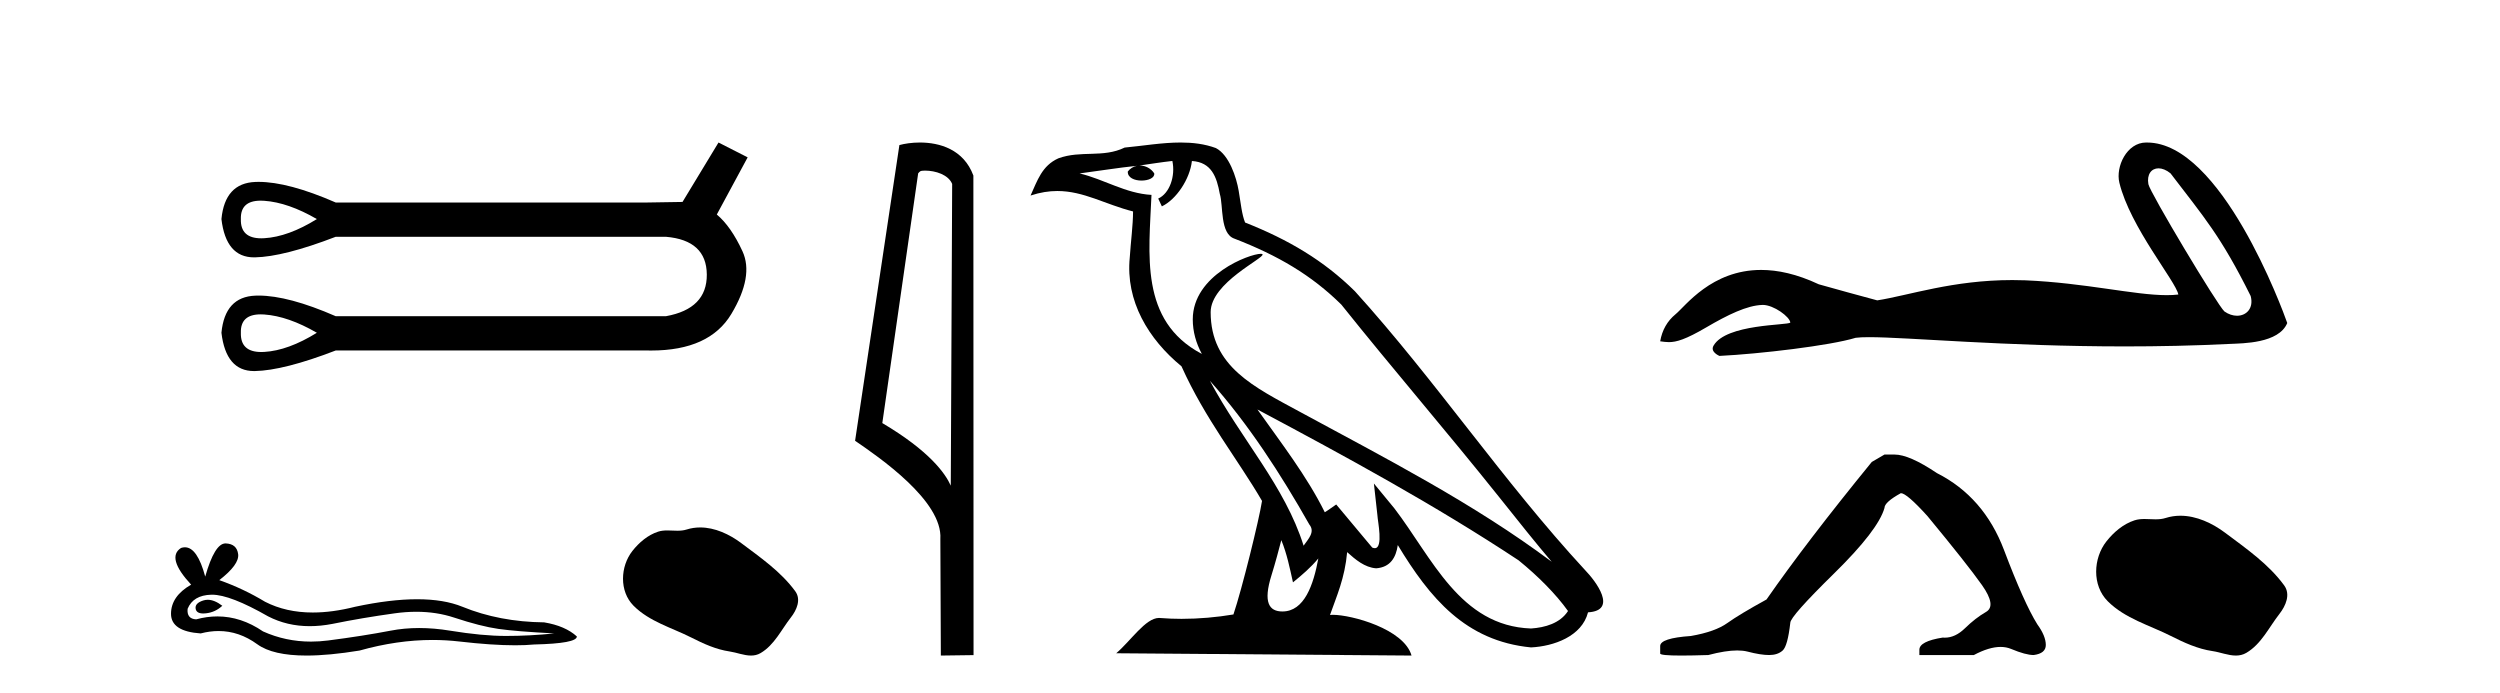
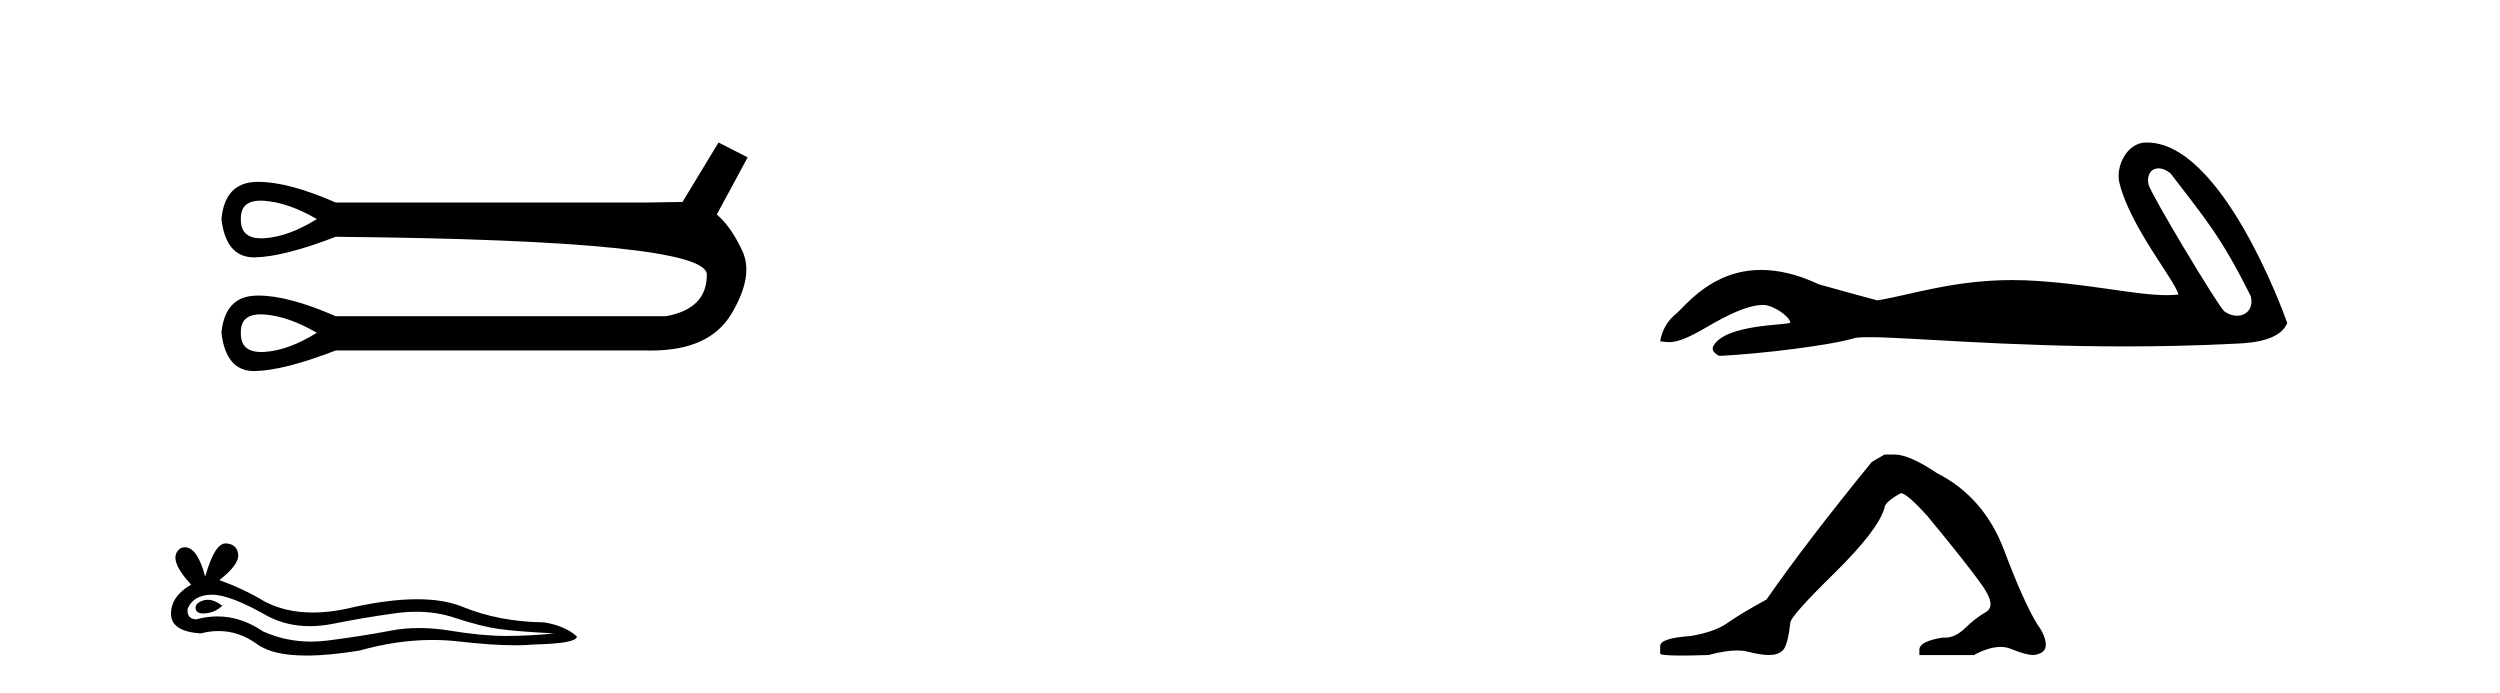
<svg xmlns="http://www.w3.org/2000/svg" width="148.0" height="41.0">
-   <path d="M 15.431 11.879 Q 15.534 11.879 15.646 11.887 Q 17.066 11.988 18.758 12.969 Q 17.066 14.018 15.646 14.102 Q 15.554 14.108 15.467 14.108 Q 14.227 14.108 14.259 12.969 Q 14.228 11.879 15.431 11.879 ZM 15.431 18.61 Q 15.534 18.61 15.646 18.618 Q 17.066 18.719 18.758 19.7 Q 17.066 20.749 15.646 20.834 Q 15.554 20.839 15.467 20.839 Q 14.227 20.839 14.259 19.7 Q 14.228 18.61 15.431 18.61 ZM 42.536 8.437 L 40.405 11.955 Q 40.169 11.955 38.342 11.988 L 19.874 11.988 Q 17.078 10.767 15.305 10.767 Q 15.212 10.767 15.121 10.771 Q 13.312 10.838 13.109 12.969 Q 13.376 15.236 15.038 15.236 Q 15.063 15.236 15.088 15.236 Q 16.796 15.202 19.874 14.018 L 39.424 14.018 Q 41.826 14.221 41.843 16.25 Q 41.86 18.28 39.424 18.719 L 19.874 18.719 Q 17.078 17.498 15.305 17.498 Q 15.212 17.498 15.121 17.502 Q 13.312 17.569 13.109 19.7 Q 13.376 21.967 15.038 21.967 Q 15.063 21.967 15.088 21.967 Q 16.796 21.933 19.874 20.749 L 38.342 20.749 Q 38.449 20.751 38.553 20.751 Q 42.001 20.751 43.297 18.584 Q 44.633 16.352 43.957 14.88 Q 43.28 13.409 42.435 12.699 L 44.261 9.316 L 42.536 8.437 Z" style="fill:#000000;stroke:none" />
+   <path d="M 15.431 11.879 Q 15.534 11.879 15.646 11.887 Q 17.066 11.988 18.758 12.969 Q 17.066 14.018 15.646 14.102 Q 15.554 14.108 15.467 14.108 Q 14.227 14.108 14.259 12.969 Q 14.228 11.879 15.431 11.879 ZM 15.431 18.61 Q 15.534 18.61 15.646 18.618 Q 17.066 18.719 18.758 19.7 Q 17.066 20.749 15.646 20.834 Q 15.554 20.839 15.467 20.839 Q 14.227 20.839 14.259 19.7 Q 14.228 18.61 15.431 18.61 ZM 42.536 8.437 L 40.405 11.955 Q 40.169 11.955 38.342 11.988 L 19.874 11.988 Q 17.078 10.767 15.305 10.767 Q 15.212 10.767 15.121 10.771 Q 13.312 10.838 13.109 12.969 Q 13.376 15.236 15.038 15.236 Q 15.063 15.236 15.088 15.236 Q 16.796 15.202 19.874 14.018 Q 41.826 14.221 41.843 16.25 Q 41.86 18.28 39.424 18.719 L 19.874 18.719 Q 17.078 17.498 15.305 17.498 Q 15.212 17.498 15.121 17.502 Q 13.312 17.569 13.109 19.7 Q 13.376 21.967 15.038 21.967 Q 15.063 21.967 15.088 21.967 Q 16.796 21.933 19.874 20.749 L 38.342 20.749 Q 38.449 20.751 38.553 20.751 Q 42.001 20.751 43.297 18.584 Q 44.633 16.352 43.957 14.88 Q 43.28 13.409 42.435 12.699 L 44.261 9.316 L 42.536 8.437 Z" style="fill:#000000;stroke:none" />
  <path d="M 12.296 35.507 Q 12.159 35.507 12.03 35.549 Q 11.523 35.713 11.583 36.041 Q 11.633 36.318 12.035 36.318 Q 12.109 36.318 12.193 36.308 Q 12.744 36.249 13.161 35.862 Q 12.696 35.507 12.296 35.507 ZM 12.554 35.206 Q 13.629 35.206 15.87 36.487 Q 16.995 37.069 18.336 37.069 Q 18.983 37.069 19.681 36.934 Q 21.438 36.576 23.373 36.308 Q 24.03 36.217 24.646 36.217 Q 25.844 36.217 26.886 36.562 Q 28.464 37.083 29.506 37.231 Q 30.548 37.38 32.81 37.499 Q 31.352 37.648 29.952 37.648 Q 28.553 37.648 26.648 37.336 Q 25.695 37.179 24.813 37.179 Q 23.931 37.179 23.12 37.336 Q 21.497 37.648 19.428 37.916 Q 18.911 37.983 18.411 37.983 Q 16.912 37.983 15.572 37.38 Q 14.272 36.492 12.871 36.492 Q 12.251 36.492 11.613 36.666 Q 11.047 36.636 11.107 36.041 Q 11.434 35.237 12.506 35.207 Q 12.53 35.206 12.554 35.206 ZM 13.35 32.17 Q 12.706 32.17 12.149 34.135 Q 11.682 32.399 10.946 32.399 Q 10.836 32.399 10.72 32.438 Q 9.826 33.004 11.315 34.611 Q 10.124 35.296 10.124 36.338 Q 10.124 37.38 11.881 37.499 Q 12.424 37.357 12.942 37.357 Q 14.155 37.357 15.23 38.139 Q 16.15 38.809 18.147 38.809 Q 19.479 38.809 21.289 38.512 Q 23.512 37.886 25.61 37.886 Q 26.406 37.886 27.184 37.976 Q 29.128 38.201 30.496 38.201 Q 31.117 38.201 31.62 38.154 Q 34.15 38.095 34.15 37.678 Q 33.465 37.053 32.215 36.844 Q 29.565 36.815 27.377 35.921 Q 26.283 35.475 24.694 35.475 Q 23.105 35.475 21.021 35.921 Q 19.677 36.261 18.518 36.261 Q 16.931 36.261 15.692 35.624 Q 14.411 34.85 12.982 34.344 Q 14.173 33.421 14.099 32.81 Q 14.024 32.2 13.369 32.17 Q 13.36 32.17 13.35 32.17 Z" style="fill:#000000;stroke:none" />
-   <path d="M 41.451 31.225 C 41.183 31.225 40.914 31.263 40.649 31.347 C 40.47 31.404 40.287 31.419 40.101 31.419 C 39.904 31.419 39.704 31.402 39.507 31.402 C 39.322 31.402 39.14 31.417 38.963 31.474 C 38.355 31.67 37.832 32.117 37.438 32.617 C 36.721 33.527 36.648 35.003 37.511 35.864 C 38.454 36.805 39.768 37.158 40.922 37.741 C 41.644 38.106 42.386 38.449 43.193 38.567 C 43.605 38.627 44.039 38.809 44.459 38.809 C 44.652 38.809 44.843 38.771 45.026 38.663 C 45.846 38.183 46.257 37.271 46.825 36.547 C 47.167 36.11 47.436 35.491 47.08 35.003 C 46.231 33.842 45.021 33.006 43.878 32.149 C 43.182 31.628 42.322 31.225 41.451 31.225 Z" style="fill:#000000;stroke:none" />
-   <path d="M 54.756 10.1 C 55.381 10.1 56.145 10.34 56.368 10.89 L 56.286 28.751 L 56.286 28.751 C 55.969 28.034 55.028 26.699 52.233 25.046 L 54.355 10.263 C 54.455 10.157 54.452 10.1 54.756 10.1 ZM 56.286 28.751 L 56.286 28.751 C 56.286 28.751 56.286 28.751 56.286 28.751 L 56.286 28.751 L 56.286 28.751 ZM 54.459 8.437 C 53.981 8.437 53.549 8.505 53.244 8.588 L 50.621 26.094 C 52.008 27.044 55.821 29.648 55.669 31.91 L 55.698 38.809 L 57.634 38.783 L 57.624 10.393 C 57.048 8.837 55.617 8.437 54.459 8.437 Z" style="fill:#000000;stroke:none" />
-   <path d="M 71.624 22.54 L 71.624 22.54 C 73.919 25.118 75.818 28.06 77.511 31.048 C 77.867 31.486 77.467 31.888 77.173 32.305 C 76.058 28.763 73.49 26.03 71.624 22.54 ZM 69.404 9.529 C 69.595 10.422 69.243 11.451 68.566 11.755 L 68.782 12.217 C 69.628 11.815 70.44 10.612 70.561 9.532 C 71.716 9.601 72.032 10.47 72.212 11.479 C 72.429 12.168 72.209 13.841 73.083 14.13 C 75.663 15.129 77.635 16.285 79.406 18.031 C 82.461 21.852 85.653 25.552 88.708 29.376 C 89.895 30.865 90.98 32.228 91.862 33.257 C 87.222 29.789 82.039 27.136 76.953 24.38 C 74.25 22.911 71.671 21.71 71.671 18.477 C 71.671 16.738 74.876 15.281 74.743 15.055 C 74.732 15.035 74.695 15.026 74.637 15.026 C 73.979 15.026 70.612 16.274 70.612 18.907 C 70.612 19.637 70.807 20.313 71.146 20.944 C 71.141 20.944 71.136 20.943 71.131 20.943 C 67.438 18.986 68.025 15.028 68.168 11.538 C 66.633 11.453 65.369 10.616 63.912 10.267 C 65.042 10.121 66.169 9.933 67.302 9.816 L 67.302 9.816 C 67.089 9.858 66.895 9.982 66.765 10.154 C 66.747 10.526 67.168 10.69 67.578 10.69 C 67.978 10.69 68.369 10.534 68.331 10.264 C 68.15 9.982 67.82 9.799 67.482 9.799 C 67.472 9.799 67.463 9.799 67.453 9.799 C 68.016 9.719 68.767 9.599 69.404 9.529 ZM 75.854 31.976 C 76.185 32.78 76.356 33.632 76.544 34.476 C 77.081 34.04 77.603 33.593 78.045 33.06 L 78.045 33.06 C 77.757 34.623 77.22 36.199 75.919 36.199 C 75.131 36.199 74.766 35.667 75.272 34.054 C 75.51 33.293 75.699 32.566 75.854 31.976 ZM 74.44 24.242 L 74.44 24.242 C 79.706 27.047 84.92 29.879 89.9 33.171 C 91.073 34.122 92.118 35.181 92.826 36.172 C 92.357 36.901 91.463 37.152 90.637 37.207 C 86.422 37.06 84.772 32.996 82.545 30.093 L 81.334 28.622 L 81.543 30.507 C 81.557 30.846 81.905 32.452 81.387 32.452 C 81.343 32.452 81.292 32.44 81.235 32.415 L 79.104 29.865 C 78.877 30.015 78.662 30.186 78.427 30.325 C 77.37 28.187 75.823 26.196 74.44 24.242 ZM 69.896 8.437 C 68.789 8.437 67.655 8.636 66.58 8.736 C 65.298 9.361 63.999 8.884 62.655 9.373 C 61.683 9.809 61.411 10.693 61.009 11.576 C 61.582 11.386 62.102 11.308 62.593 11.308 C 64.16 11.308 65.421 12.097 67.077 12.518 C 67.074 13.349 66.944 14.292 66.882 15.242 C 66.625 17.816 67.982 20.076 69.944 21.685 C 71.349 24.814 73.293 27.214 74.712 29.655 C 74.543 30.752 73.522 34.89 73.019 36.376 C 72.033 36.542 70.981 36.636 69.947 36.636 C 69.529 36.636 69.115 36.62 68.709 36.588 C 68.677 36.584 68.646 36.582 68.614 36.582 C 67.816 36.582 66.939 37.945 66.079 38.673 L 83.563 38.809 C 83.117 37.233 80.01 36.397 78.906 36.397 C 78.843 36.397 78.786 36.399 78.737 36.405 C 79.126 35.29 79.612 34.243 79.751 32.686 C 80.239 33.123 80.786 33.595 81.469 33.644 C 82.304 33.582 82.643 33.011 82.749 32.267 C 84.641 35.396 86.756 37.951 90.637 38.327 C 91.978 38.261 93.649 37.675 94.011 36.25 C 95.79 36.149 94.485 34.416 93.825 33.737 C 88.985 28.498 84.989 22.517 80.207 17.238 C 78.364 15.421 76.285 14.192 73.709 13.173 C 73.517 12.702 73.454 12.032 73.33 11.295 C 73.194 10.491 72.764 9.174 71.98 8.765 C 71.312 8.519 70.609 8.437 69.896 8.437 Z" style="fill:#000000;stroke:none" />
  <path d="M 127.783 9.965 C 127.996 9.965 128.245 10.058 128.495 10.262 C 130.481 12.867 131.461 13.947 133.24 17.524 C 133.43 18.237 132.998 18.692 132.432 18.692 C 132.195 18.692 131.935 18.612 131.687 18.439 C 131.284 18.093 127.269 11.386 127.184 10.903 C 127.082 10.321 127.365 9.965 127.783 9.965 ZM 127.051 8.437 C 125.904 8.437 125.237 9.871 125.466 10.814 C 126.102 13.444 128.814 16.657 128.958 17.436 C 128.744 17.462 128.514 17.473 128.27 17.473 C 126.34 17.473 123.475 16.748 119.891 16.594 C 119.633 16.585 119.38 16.58 119.132 16.58 C 115.601 16.58 113.019 17.485 111.133 17.782 C 109.95 17.465 108.796 17.147 107.671 16.83 C 106.368 16.217 105.236 15.98 104.259 15.98 C 101.315 15.98 99.776 18.127 99.191 18.604 C 98.701 19.008 98.398 19.541 98.283 20.205 C 98.462 20.229 98.623 20.254 98.799 20.254 C 99.244 20.254 99.791 20.096 101.008 19.383 C 102.278 18.639 103.425 18.078 104.332 18.052 C 104.34 18.051 104.348 18.051 104.357 18.051 C 105.004 18.051 105.958 18.755 105.987 19.096 C 105.843 19.269 102.186 19.163 101.441 20.464 C 101.236 20.823 101.73 21.041 101.787 21.07 C 104.152 20.955 108.354 20.46 109.853 19.998 C 110.042 19.972 110.308 19.96 110.644 19.96 C 112.96 19.96 118.637 20.508 125.792 20.508 C 127.771 20.508 129.864 20.467 132.03 20.359 C 132.755 20.323 134.906 20.335 135.405 19.123 C 135.116 18.287 131.486 8.449 127.114 8.438 C 127.093 8.437 127.072 8.437 127.051 8.437 Z" style="fill:#000000;stroke:none" />
  <path d="M 111.561 26.909 L 110.809 27.348 Q 106.926 32.108 104.577 35.49 Q 102.98 36.367 102.26 36.883 Q 101.54 37.4 100.099 37.651 Q 98.283 37.776 98.283 38.246 L 98.283 38.277 L 98.283 38.684 Q 98.262 38.809 99.535 38.809 Q 100.172 38.809 101.132 38.778 Q 102.155 38.507 102.844 38.507 Q 103.189 38.507 103.45 38.574 Q 104.233 38.778 104.734 38.778 Q 105.235 38.778 105.532 38.512 Q 105.83 38.246 105.986 36.868 Q 105.986 36.492 108.586 33.94 Q 111.185 31.388 111.561 30.072 Q 111.561 29.728 112.531 29.195 Q 112.876 29.195 114.097 30.542 Q 116.477 33.423 117.338 34.644 Q 118.199 35.866 117.573 36.226 Q 116.947 36.586 116.321 37.197 Q 115.752 37.75 115.133 37.75 Q 115.069 37.75 115.005 37.745 Q 113.627 37.964 113.627 38.465 L 113.627 38.778 L 116.853 38.778 Q 117.751 38.298 118.433 38.298 Q 118.774 38.298 119.061 38.418 Q 119.922 38.778 120.392 38.778 Q 121.112 38.684 121.112 38.183 Q 121.112 37.651 120.611 36.962 Q 119.828 35.709 118.638 32.562 Q 117.448 29.415 114.661 28.005 Q 113.032 26.909 112.156 26.909 Z" style="fill:#000000;stroke:none" />
-   <path d="M 129.08 30.531 C 128.788 30.531 128.494 30.573 128.205 30.665 C 128.01 30.728 127.809 30.744 127.607 30.744 C 127.391 30.744 127.174 30.725 126.959 30.725 C 126.757 30.725 126.557 30.741 126.364 30.804 C 125.701 31.017 125.13 31.505 124.7 32.051 C 123.917 33.044 123.838 34.655 124.78 35.595 C 125.809 36.622 127.243 37.008 128.503 37.643 C 129.291 38.041 130.101 38.416 130.982 38.545 C 131.431 38.61 131.905 38.809 132.363 38.809 C 132.574 38.809 132.782 38.767 132.981 38.65 C 133.876 38.126 134.325 37.131 134.945 36.34 C 135.318 35.863 135.612 35.188 135.224 34.656 C 134.297 33.388 132.976 32.476 131.728 31.54 C 130.97 30.972 130.031 30.531 129.08 30.531 Z" style="fill:#000000;stroke:none" />
</svg>